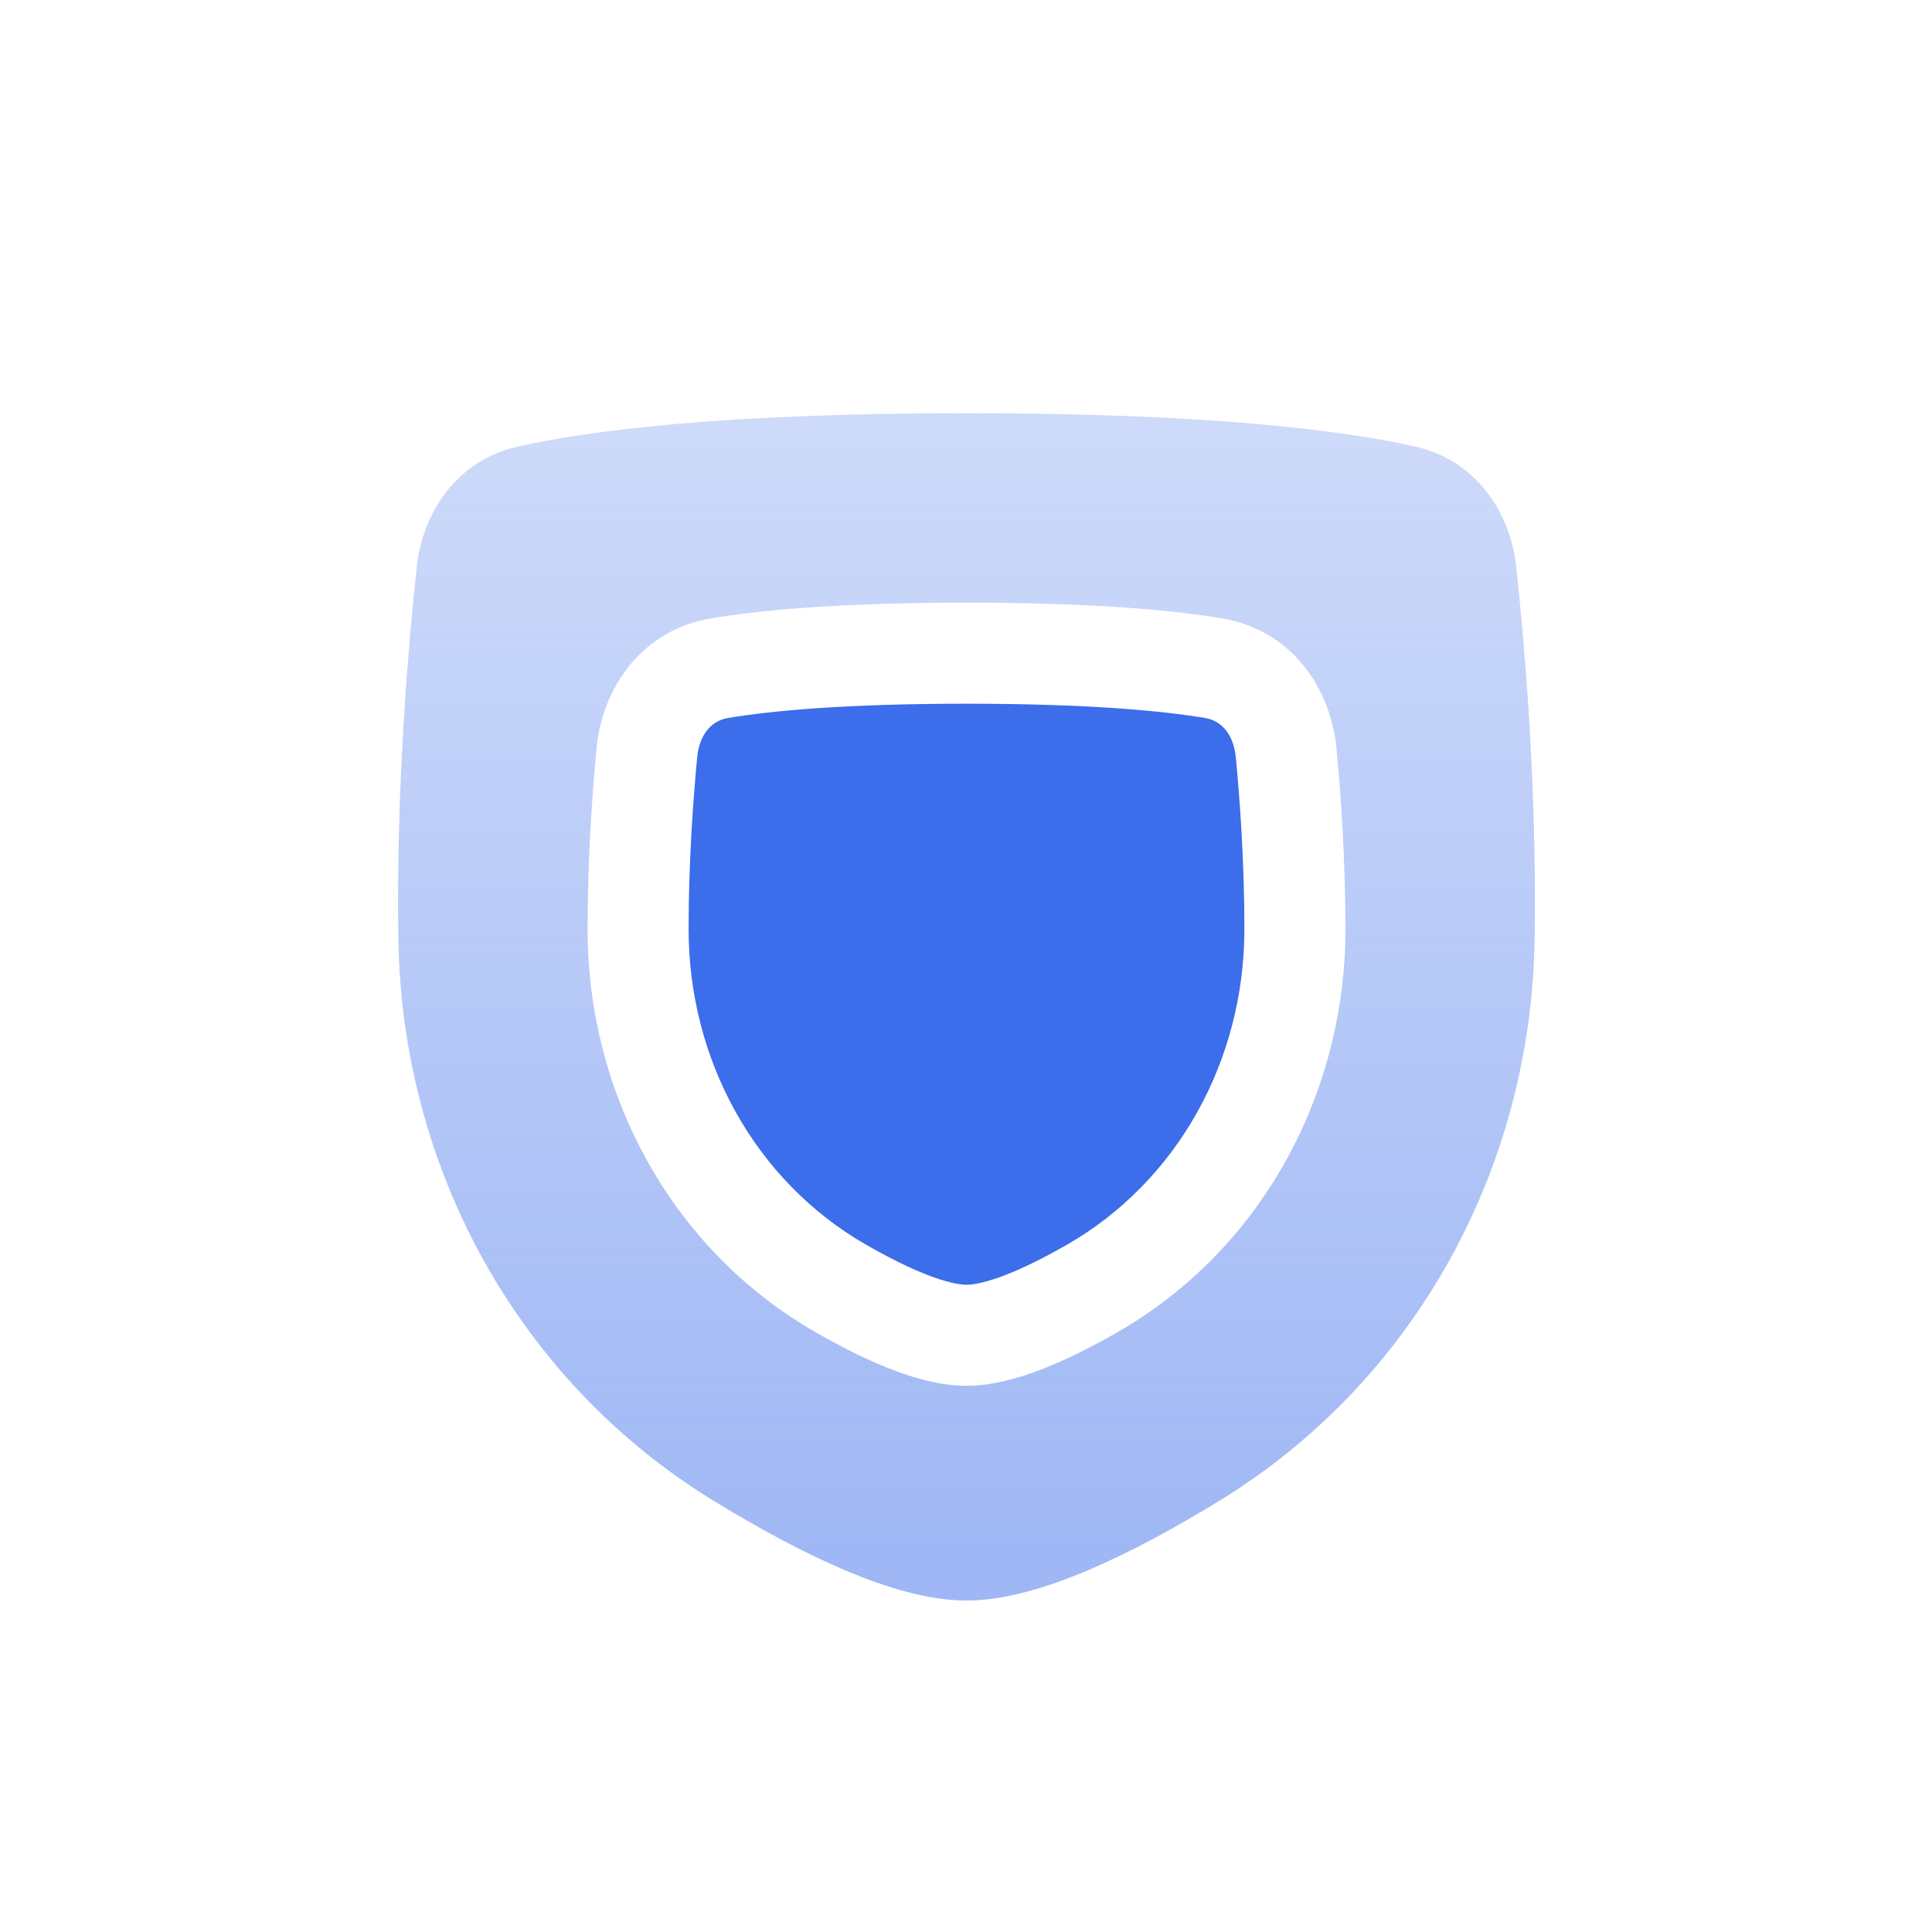
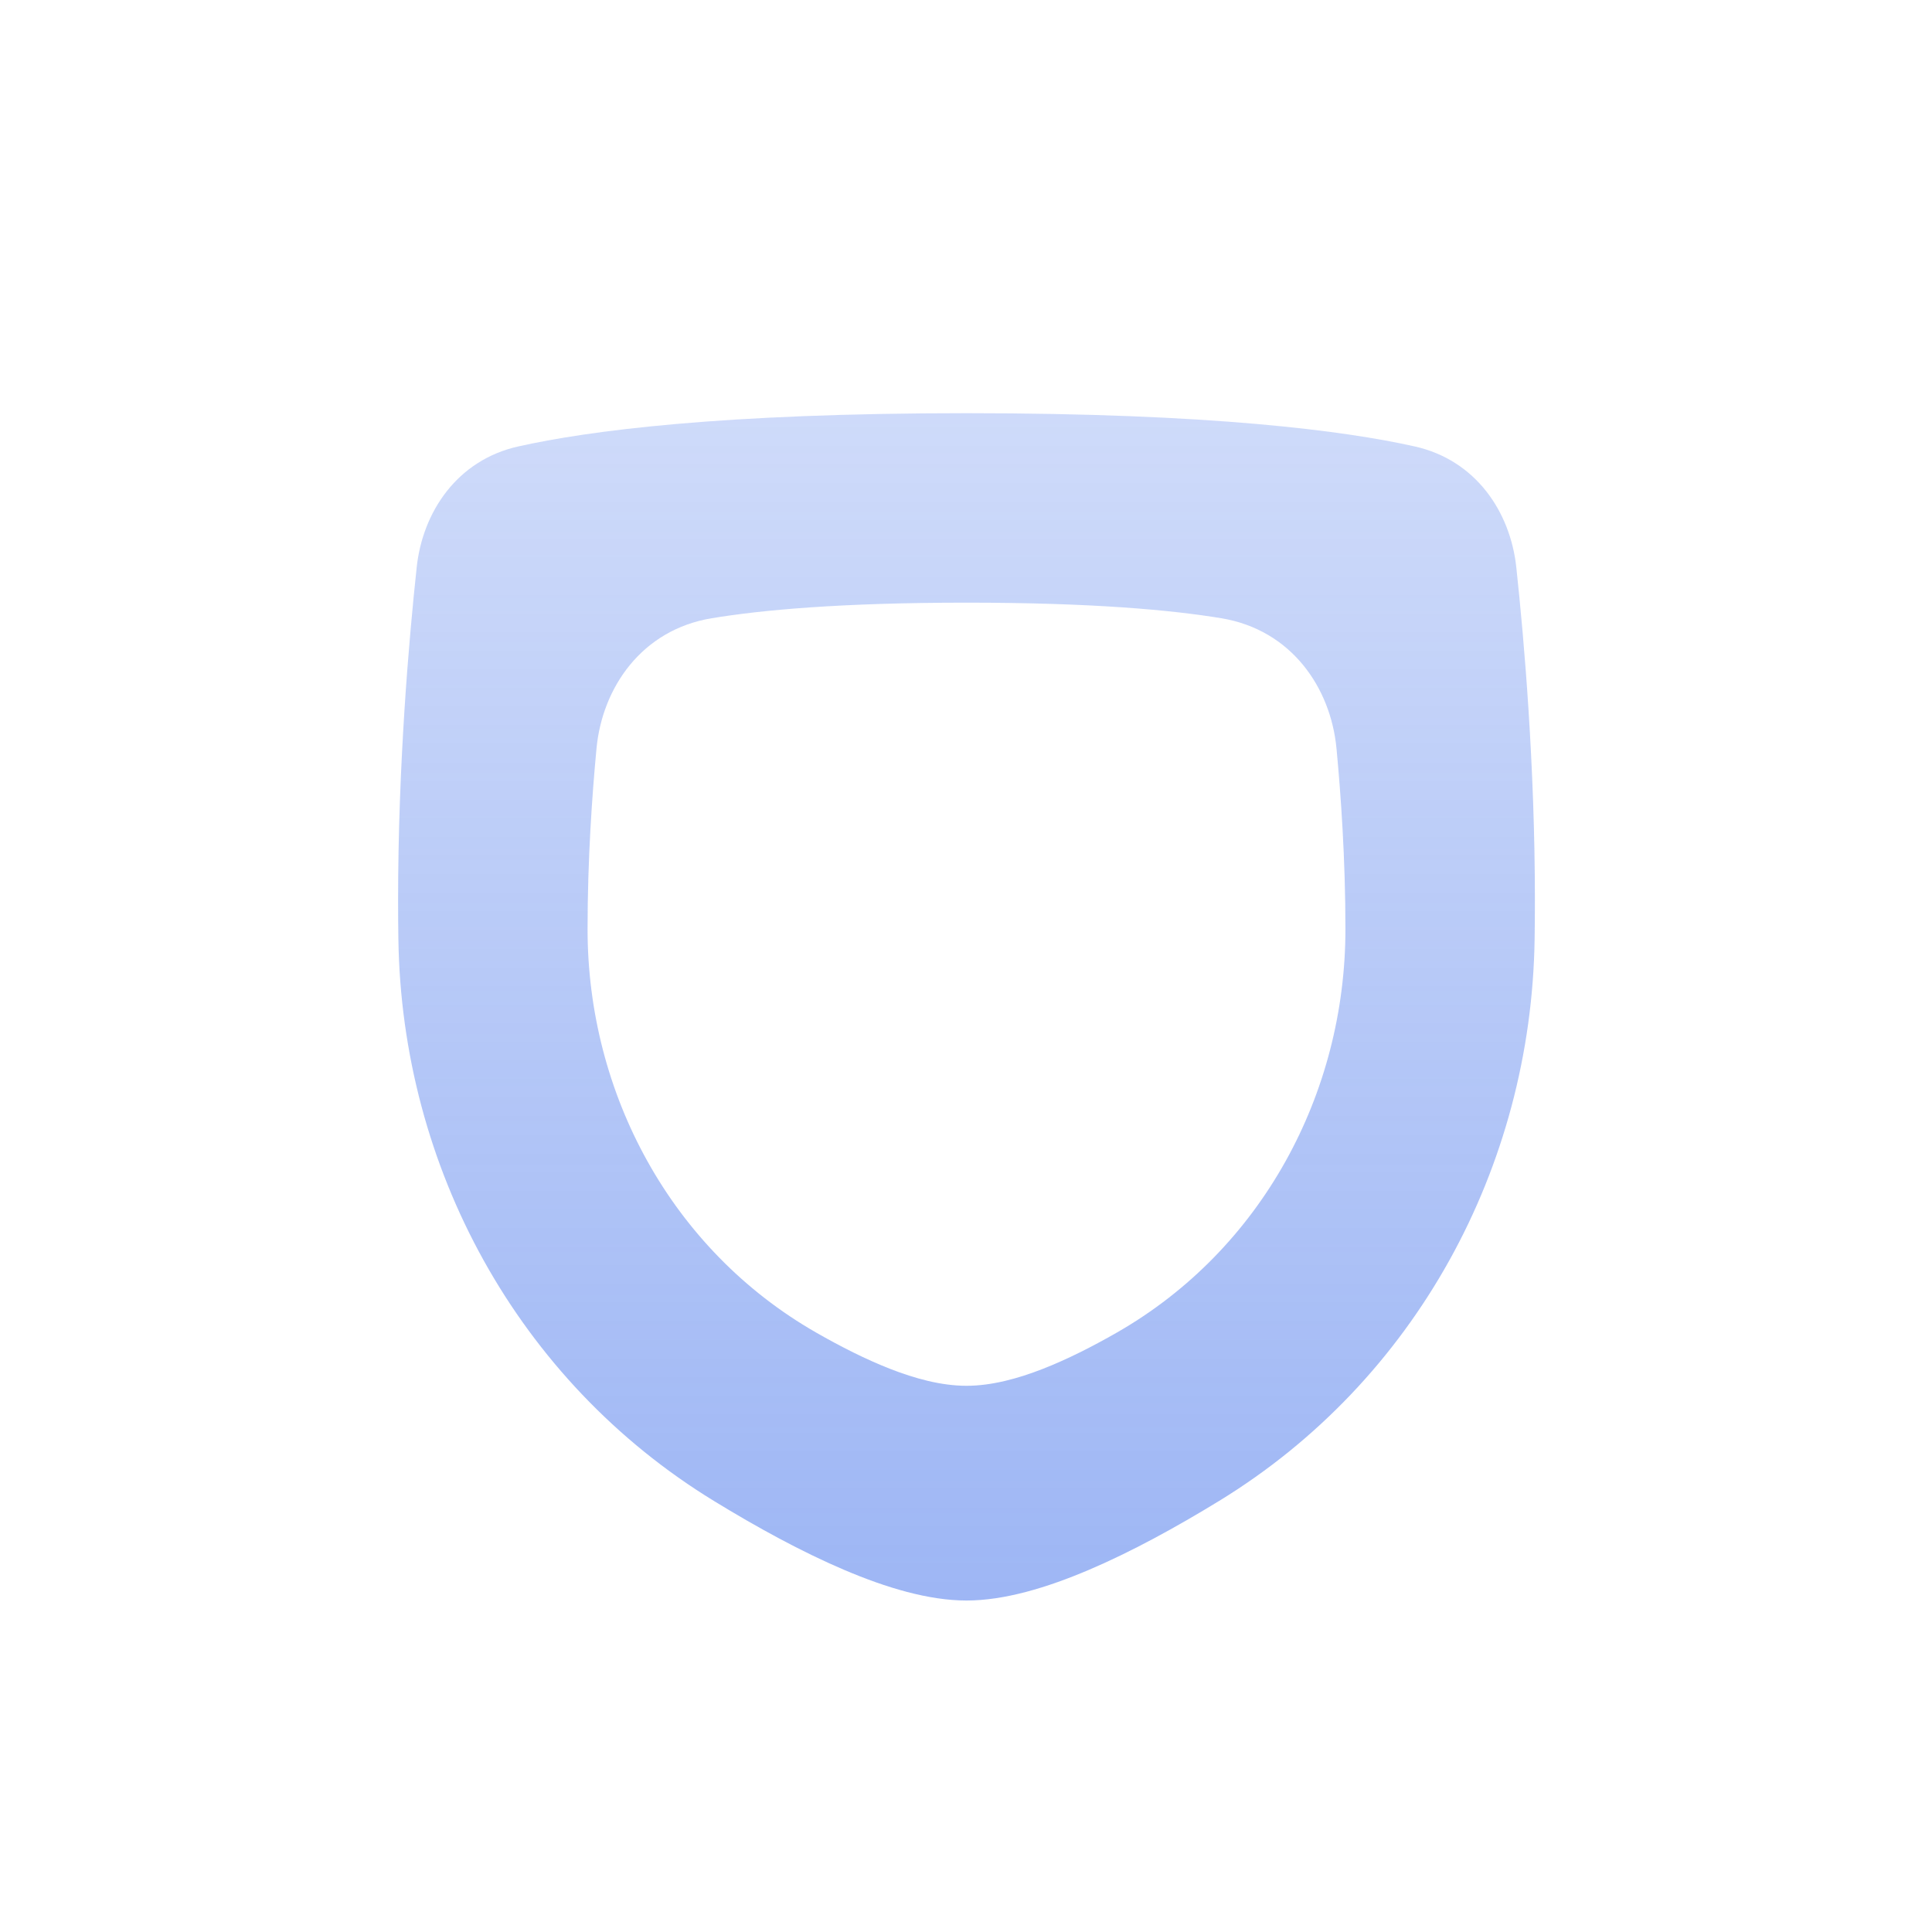
<svg xmlns="http://www.w3.org/2000/svg" width="1024" height="1024" viewBox="0 0 1024 1024" fill="none">
  <path opacity="0.5" fill-rule="evenodd" clip-rule="evenodd" d="M512.265 219C382.519 219 312.021 228.282 274.734 236.61C242.222 243.87 224.012 271.403 220.864 300.628C216.686 339.403 211 405.37 211 477.418C211 484.307 211.052 491.092 211.15 497.757C212.924 618.871 274.418 731.864 378.238 795.441C401.26 809.541 425.044 822.559 447.517 832.11C469.607 841.5 492.182 848.309 512.265 848.309C532.348 848.309 554.922 841.5 577.013 832.11C599.486 822.559 623.269 809.541 646.291 795.441C750.111 731.864 811.605 618.872 813.379 497.757C813.477 491.092 813.529 484.307 813.529 477.418C813.529 405.369 807.843 339.403 803.665 300.628C800.517 271.403 782.308 243.87 749.795 236.61C712.508 228.282 642.011 219 512.265 219ZM377.14 327.691C403.497 323.315 445.578 319.422 512.265 319.422C578.951 319.422 621.032 323.315 647.389 327.691C684.502 333.851 705.32 364.536 708.369 396.677C710.682 421.063 713.108 455.427 713.108 492.451C713.108 579.587 668.764 662.304 591.987 706.268C578.998 713.706 565.51 720.56 552.506 725.617C539.865 730.533 525.824 734.497 512.265 734.497C498.705 734.497 484.665 730.533 472.024 725.617C459.02 720.56 445.531 713.706 432.542 706.268C355.765 662.304 311.422 579.587 311.422 492.451C311.422 455.427 313.848 421.063 316.161 396.677C319.209 364.536 340.027 333.851 377.14 327.691Z" fill="url(#paint0_linear_2198_2)" />
-   <path d="M385.911 380.53C408.48 376.783 447.452 372.983 512.265 372.983C577.078 372.983 616.05 376.783 638.619 380.53C646.704 381.871 653.772 388.266 655.05 401.737C657.26 425.037 659.55 457.627 659.55 492.454C659.55 561.745 624.342 626.027 565.372 659.795C553.748 666.451 542.772 671.941 533.094 675.705C523.052 679.609 516.191 680.943 512.265 680.943C508.339 680.943 501.478 679.609 491.436 675.705C481.758 671.941 470.781 666.451 459.158 659.795C400.188 626.027 364.98 561.745 364.98 492.454C364.98 457.627 367.27 425.037 369.48 401.737C370.758 388.266 377.826 381.871 385.911 380.53Z" fill="#3C6DEA" />
  <defs>
    <linearGradient id="paint0_linear_2198_2" x1="512.265" y1="219" x2="512.265" y2="848.309" gradientUnits="userSpaceOnUse">
      <stop stop-color="#3C6DEA" stop-opacity="0.5" />
      <stop offset="1" stop-color="#3C6DEA" />
    </linearGradient>
  </defs>
</svg>